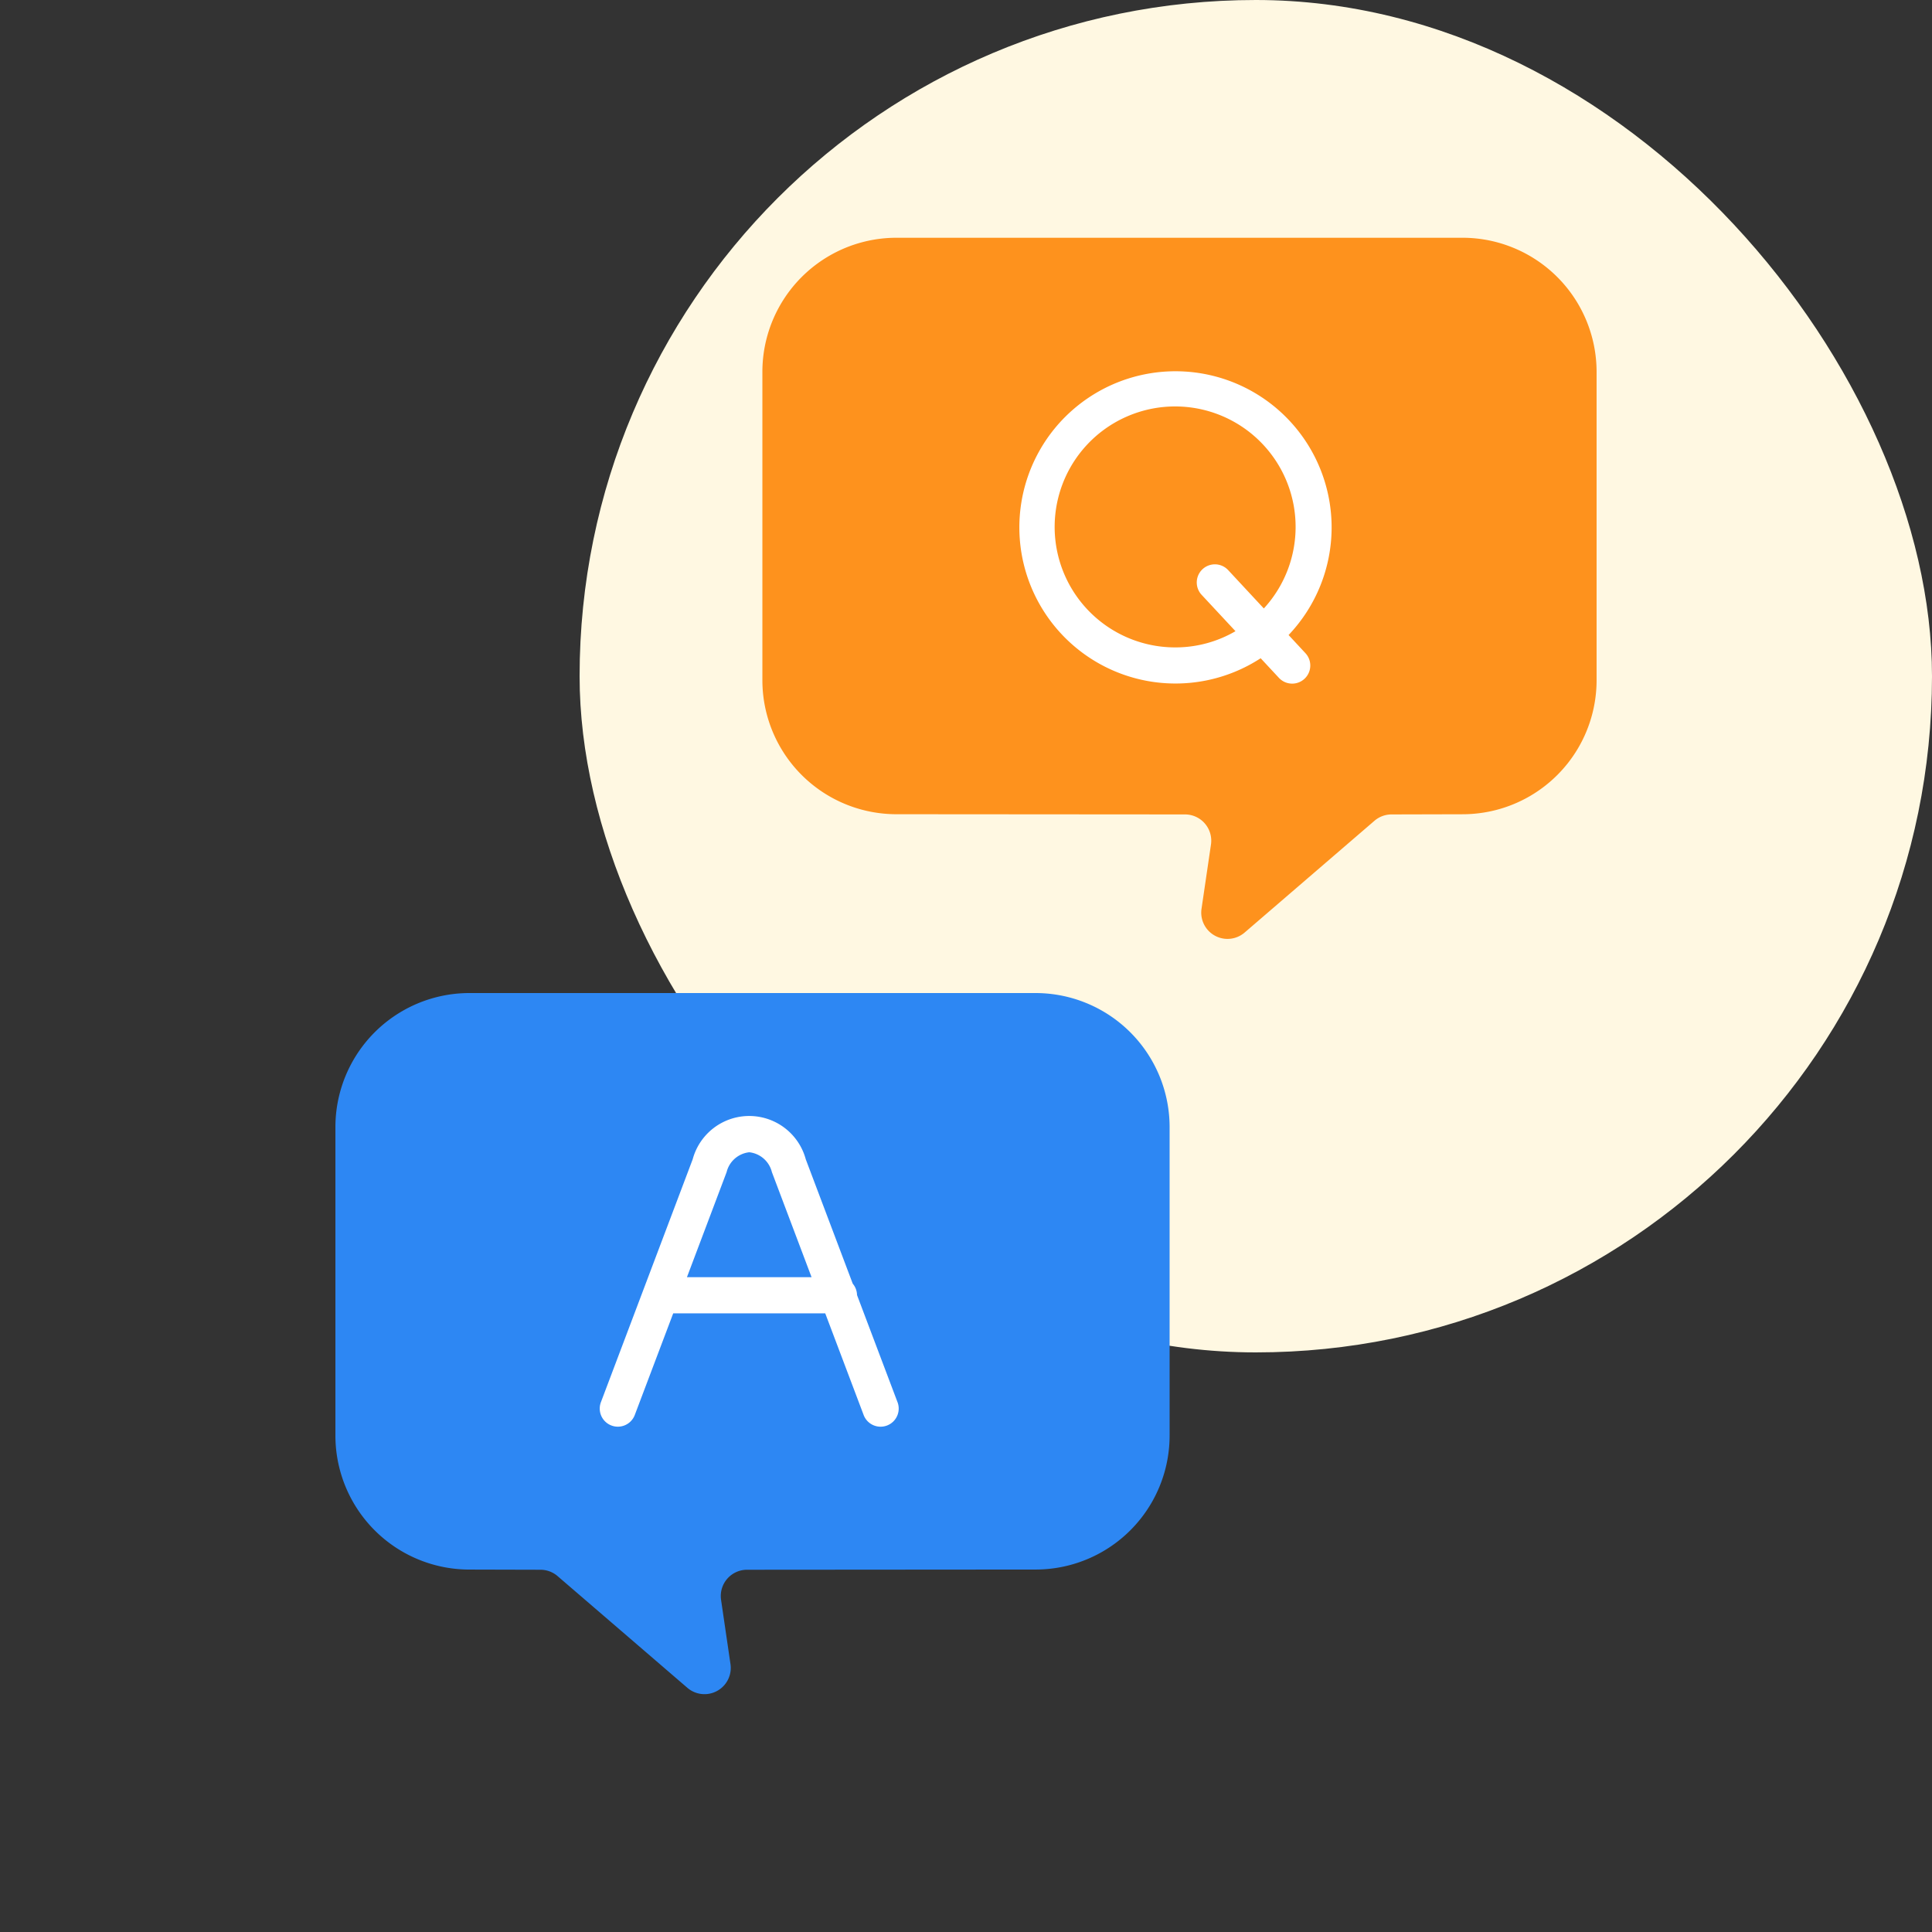
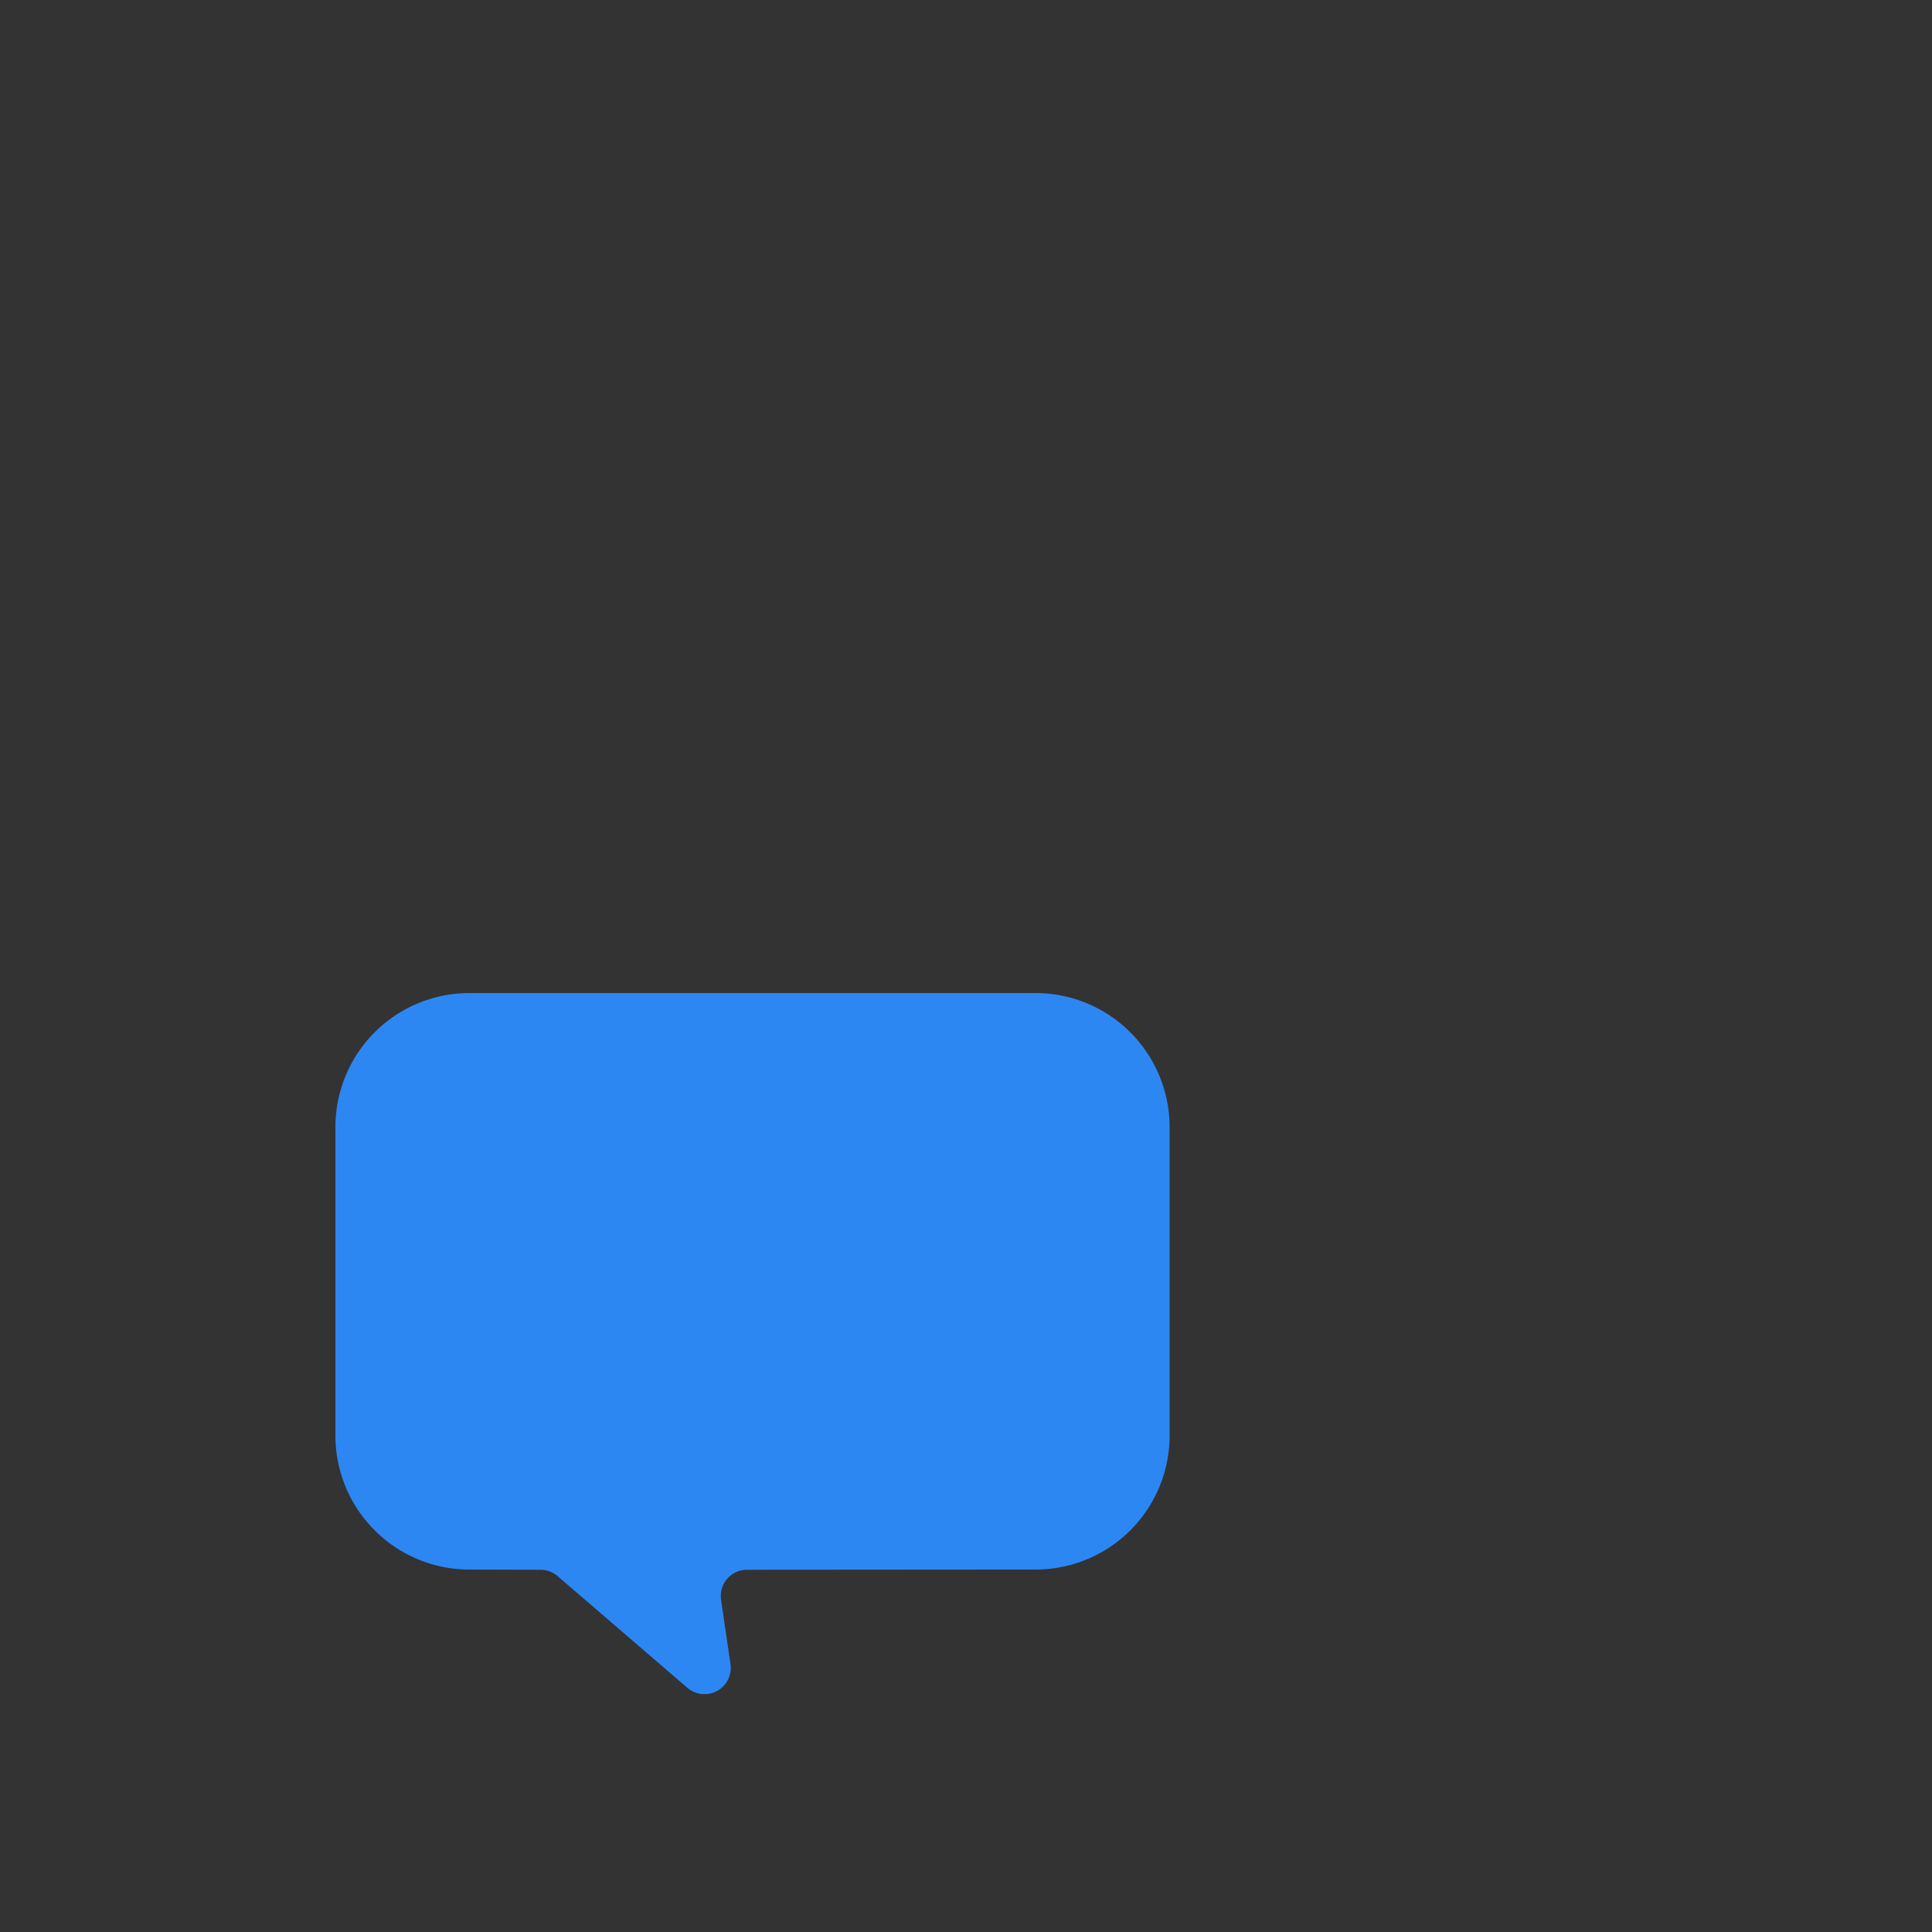
<svg xmlns="http://www.w3.org/2000/svg" width="64" height="64" fill="none">
  <rect width="100%" height="100%" fill="#333333" stroke="none" />
-   <rect width="44.8" height="44.8" x="19.2" fill="#FFF8E2" rx="22.4" />
  <path fill="#2D87F3" d="m23.886 52.996.312 2.129a.87.87 0 0 1-1.428.786l-4.3-3.701a.87.87 0 0 0-.566-.21l-2.35-.006a4.44 4.44 0 0 1-4.443-4.443V37.338a4.44 4.44 0 0 1 4.443-4.442h18.748a4.443 4.443 0 0 1 4.443 4.442V47.55a4.44 4.44 0 0 1-4.443 4.443L24.746 52a.87.87 0 0 0-.86.996" />
-   <path fill="#FE921D" d="m40.115 27.976-.313 2.129a.87.87 0 0 0 1.43.785l4.298-3.7a.87.87 0 0 1 .565-.211l2.351-.006a4.44 4.44 0 0 0 4.443-4.443V12.32a4.444 4.444 0 0 0-4.443-4.444H29.697a4.443 4.443 0 0 0-4.442 4.444v10.212a4.44 4.44 0 0 0 4.442 4.44l9.558.007a.87.87 0 0 1 .86.997" />
-   <path fill="#fff" d="M42.686 21.036a5.172 5.172 0 1 0-.925.769l.605.65a.6.6 0 0 0 .878-.818zm-3.742.41a3.991 3.991 0 1 1 2.922-1.29l-1.181-1.27a.6.6 0 0 0-.88.818l1.122 1.205a3.94 3.94 0 0 1-1.983.537m-9.211 25.007L28.39 42.9a.6.6 0 0 0-.142-.377l-1.556-4.12a1.94 1.94 0 0 0-3.746 0l-3.04 8.046a.599.599 0 1 0 1.122.424l1.273-3.367h5.036l1.272 3.367a.6.6 0 1 0 1.123-.424v.002zm-6.977-4.145 1.314-3.48a.87.87 0 0 1 .75-.658.87.87 0 0 1 .75.658l1.314 3.48z" />
</svg>